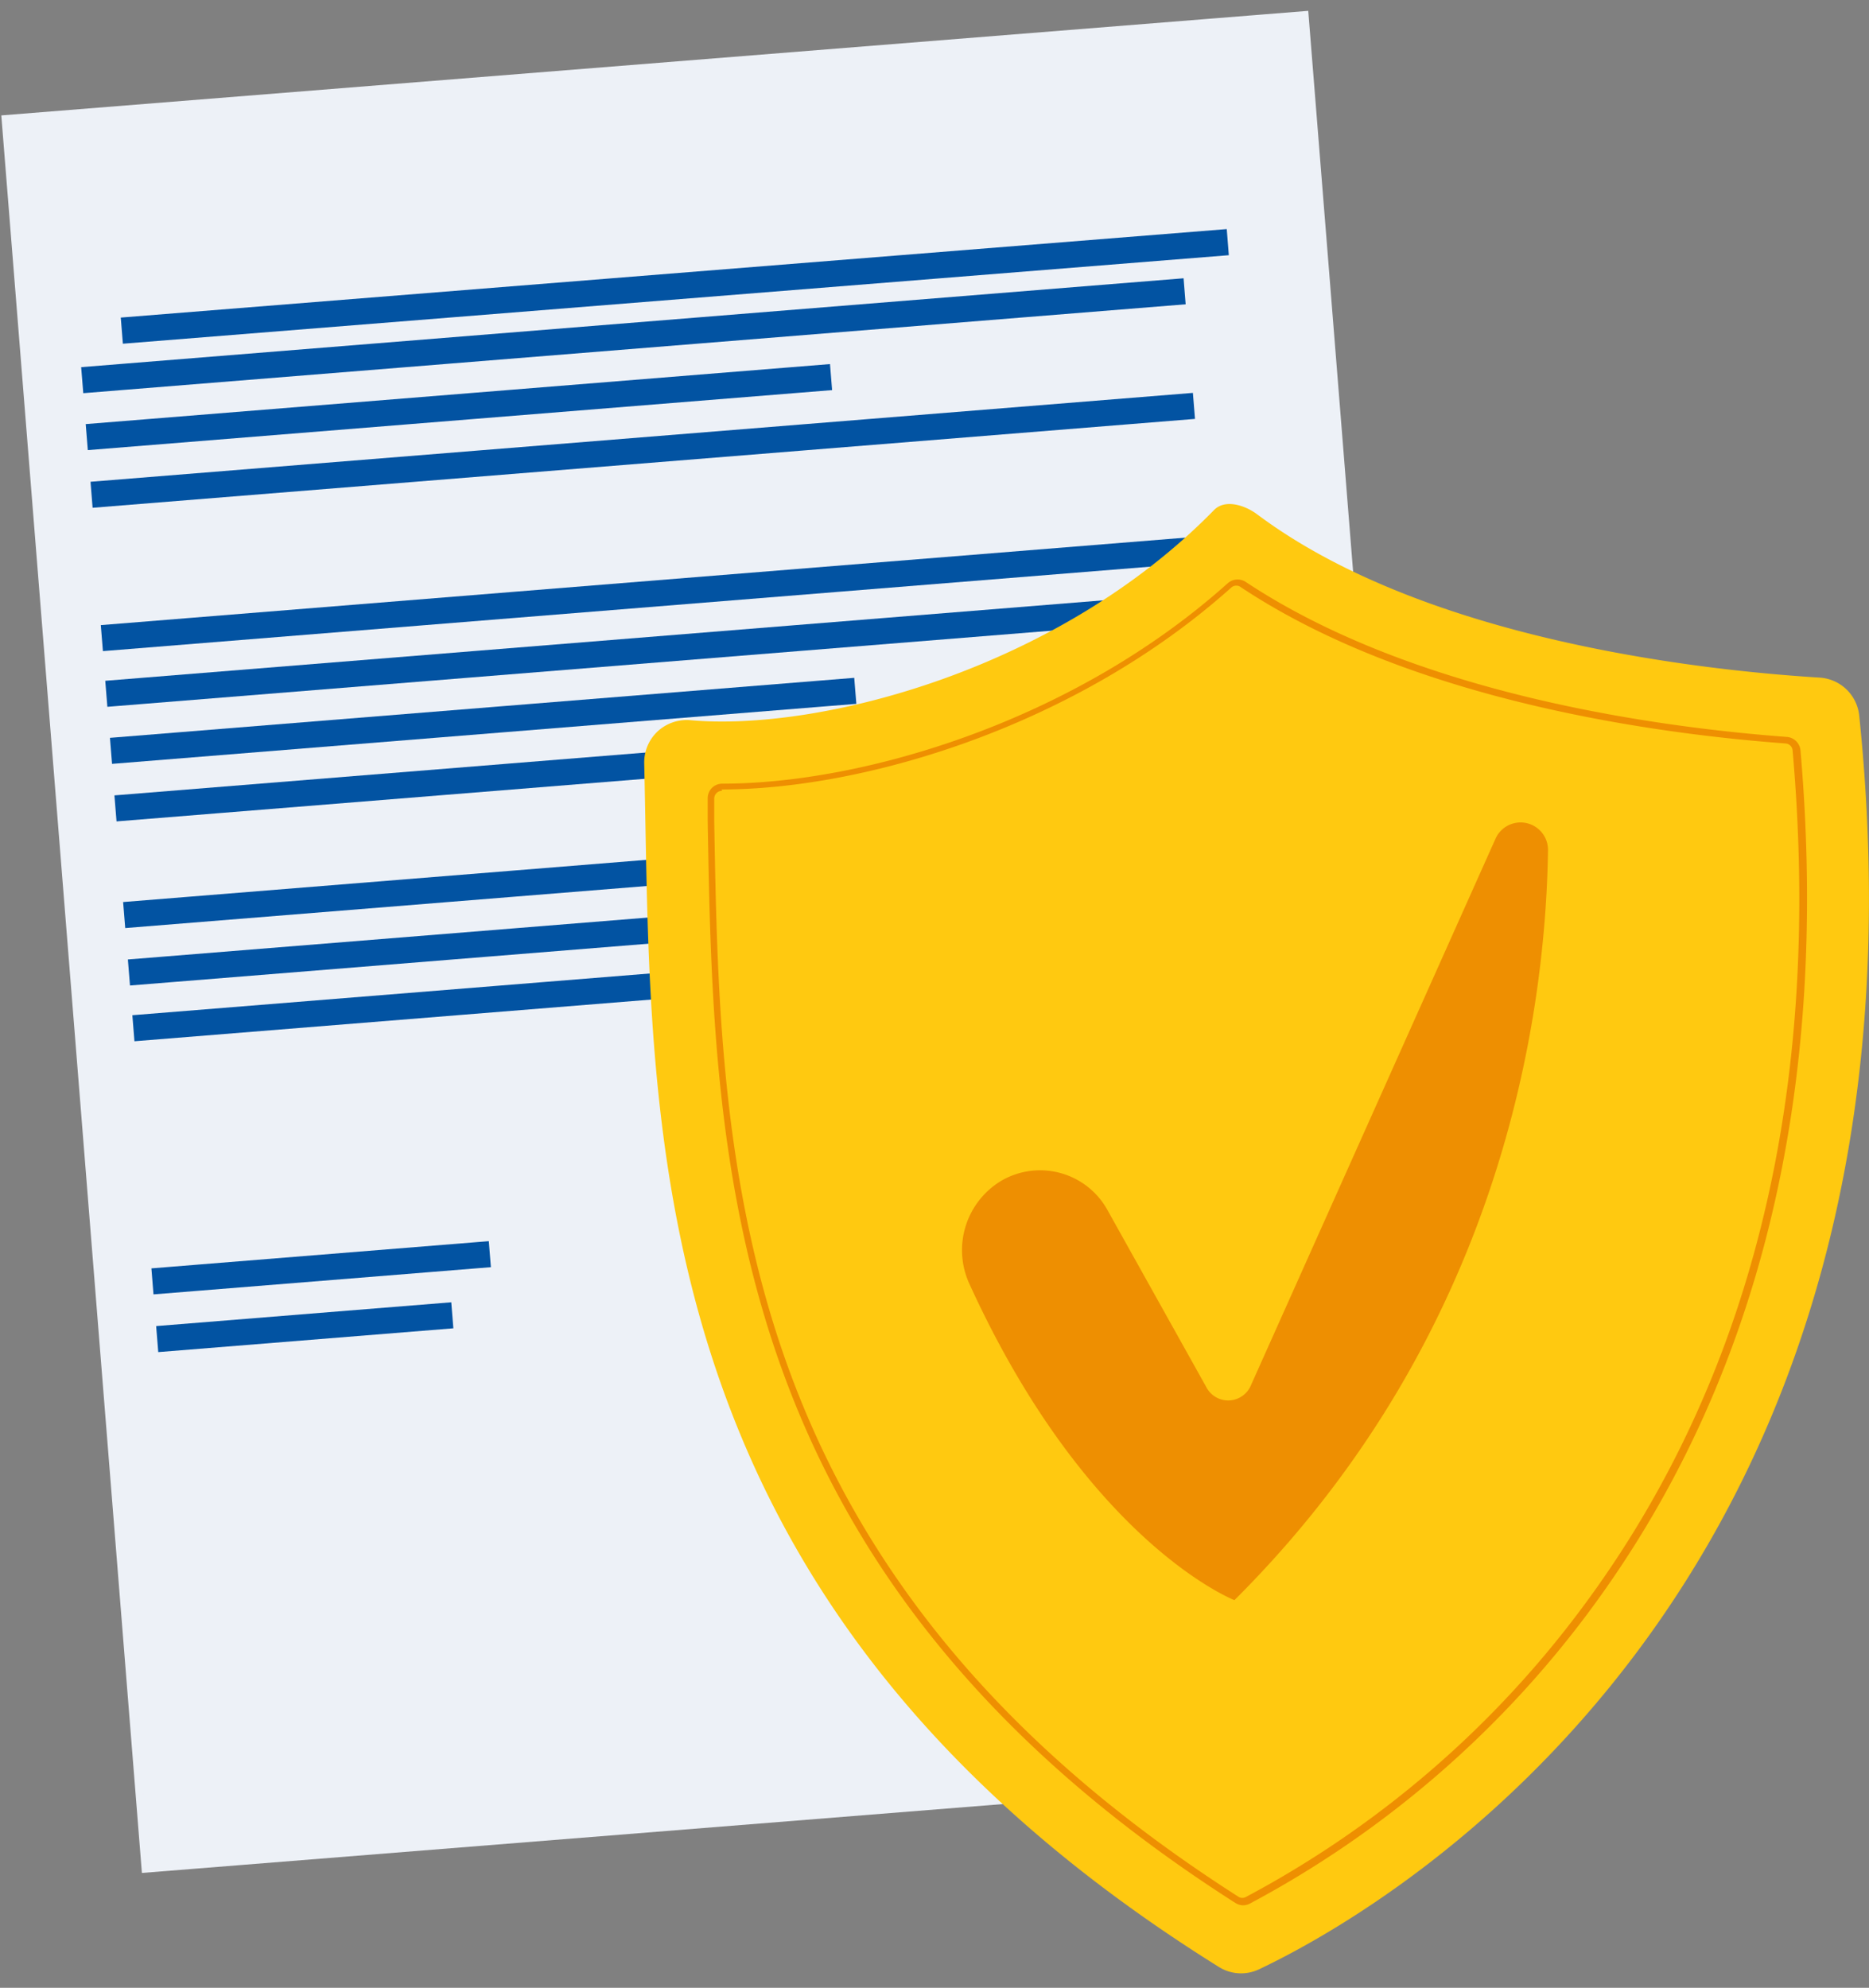
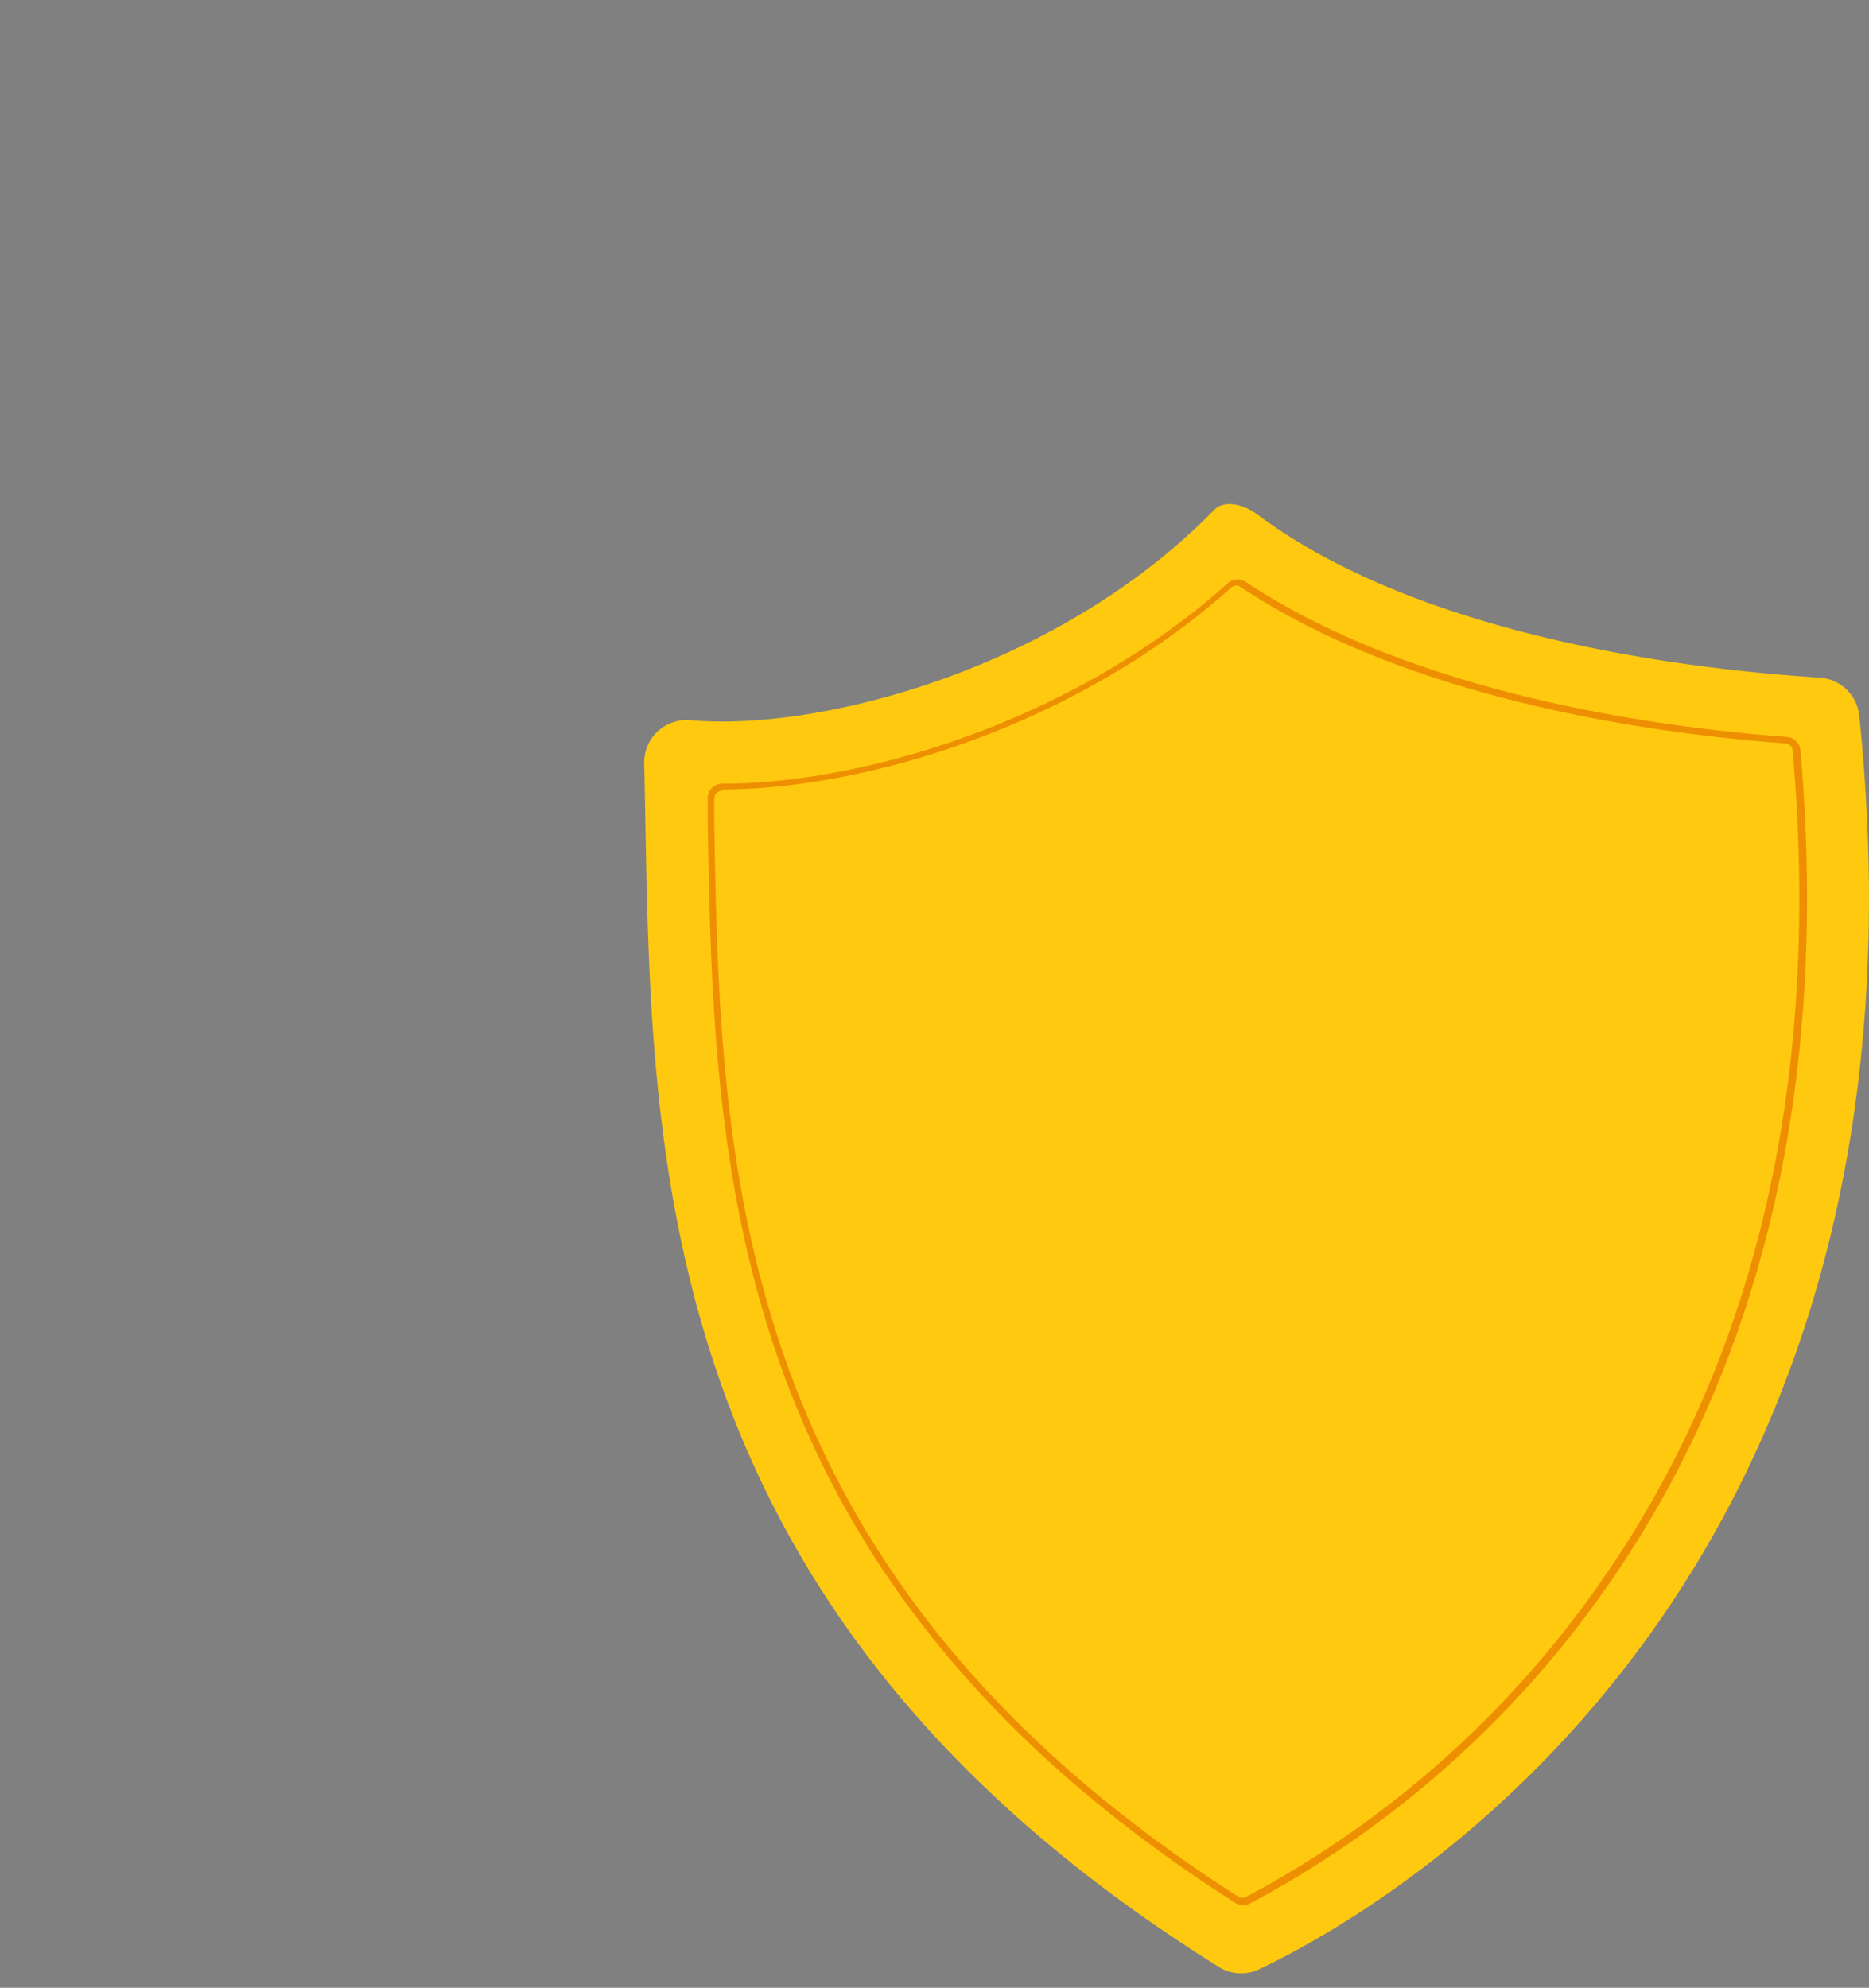
<svg xmlns="http://www.w3.org/2000/svg" width="126" height="134">
  <rect width="100%" height="100%" fill="#808080" stroke="none" />
  <g fill-rule="nonzero" fill="none">
-     <path stroke="#EDF1F7" stroke-width=".5" fill="#EDF1F7" d="M.357 8.009 87.967 1l9.439 117.98-87.61 7.009z" />
-     <path fill="#0253A2" d="m6.796 42.14 74.32-5.993.14 1.754-74.318 5.992zM7.096 45.893l74.32-5.992.14 1.754-74.318 5.992zM7.412 49.739l50.177-4.046.142 1.754-50.177 4.046zM8.3 60.808l74.32-5.992.14 1.754-74.318 5.992zM8.621 64.68l74.32-5.992.14 1.754-74.318 5.992zM10.207 85.502l22.746-1.834.141 1.754-22.746 1.834zM10.527 89.393l19.896-1.604.141 1.754-19.895 1.604zM64.649 81.994l22.82-1.826.14 1.76-22.82 1.826zM61.824 85.252l15.31-1.234.142 1.754-15.31 1.234zM8.923 68.437l49.27-3.973.141 1.755-49.27 3.973zM7.714 53.618l74.32-5.992.14 1.754-74.318 5.992zM8.142 21.408l74.56-5.965.14 1.76L8.284 23.17zM5.472 24.751l74.32-5.992.14 1.754-74.318 5.992zM5.778 28.589l50.177-4.046.142 1.754L5.92 30.343zM6.102 32.477l74.318-5.992.142 1.754L6.243 34.23z" />
-     <path fill="#424141" d="M81 99.878h.07z" />
-     <path d="M84.22 99.738c-.7-1.28-3.38-1.2-4.58-1.08a36.42 36.42 0 0 0-7.3 1.73.57.57 0 0 0-.64.19l-.22.13a.32.32 0 0 0-.12-.11.61.61 0 0 0-.74-.25 4 4 0 0 0-.94.58 4.16 4.16 0 0 0-.31.35c.08-.29.27-1.11.34-1.41.11-.53-1.21-.55-1.35-.11l-.37 1.13-.13.37a4.3 4.3 0 0 1-.24.48 3.48 3.48 0 0 0-.23-1.08.42.42 0 0 0-.09-.14c-.12-.37-.33-.48-.59-.4a.52.52 0 0 0-.22.19 10.52 10.52 0 0 0-.12-3.58.58.58 0 0 0 0-.14v-.76a.32.32 0 0 0-.13-.44.31.31 0 0 0-.48.18 41.84 41.84 0 0 1-3.18 4.55c-.43.55-.85 1.07-1.21 1.5-.15.14-.29.29-.42.45l-.06.07c-.158.2-.351.37-.57.5a.32.32 0 0 0-.19.42.32.32 0 0 0 .42.2 2 2 0 0 1 .86-.15.58.58 0 0 0 .5-.22c.79-.91 1.7-1.7 2.51-2.6a8.24 8.24 0 0 0 .91-1.28c0 1-.2 2-.26 3v.69c-.09 1-.17 1.92-.22 2.72a4.41 4.41 0 0 0-.1 1 .54.54 0 0 0 0 .22.25.25 0 0 0 .11.15.64.64 0 0 0 1 0 7.07 7.07 0 0 0 .79-2.52c.05-.22.11-.45.16-.67a.61.61 0 0 0 .58.08 2.83 2.83 0 0 0 .77-.56.7.7 0 0 0 .5.19 2.23 2.23 0 0 0 1.49-.94.41.41 0 0 0 .22.08h.13c.41 0 1.64-.18 1.86-.68a.41.41 0 0 0 .16 0c1.79-.55 3.57-1 5.42-1.43a11.14 11.14 0 0 1 3-.35c.18-.06.37-.13 0 0s-.2.07-.07 0c-1.73.44-5.61 1.77-7.32 2.45-.78.32-1.56.65-2.31 1a8.39 8.39 0 0 0-2.16 1.14.57.57 0 0 0-.24.7c.05.53.5.69 1.08.39 3.19-1.64 1.37-.72 4.3-2.09 1.6-.75 3.42-1.3 5.09-1.9a14.14 14.14 0 0 1 2.32-.61c1-.17 1.49-.11 2.22-.28.51-.19.55-.72.37-1.05z" fill="#042C4D" />
    <path d="M44.33 49.308a2.89 2.89 0 0 1 2.2-.76c8.65.78 24.78-3.38 35.32-14.17.74-.75 2.07-.33 2.91.3 11.72 8.76 31.16 10.58 37.9 11a2.86 2.86 0 0 1 2.68 2.55c6.13 59.26-32.45 80.73-40.45 84.52a2.82 2.82 0 0 1-2.73-.16c-39.88-24.89-38.16-57.19-38.73-81.13a2.873 2.873 0 0 1 .9-2.15z" fill="#FFC910" />
    <path d="M83.81 128.438a1 1 0 0 1-.53-.16C68 118.518 58 106.808 52.79 92.518c-4.65-12.75-4.88-25.72-5.08-37.17v-1.53a1 1 0 0 1 .28-.7 1 1 0 0 1 .71-.29c9.46 0 23.66-4.18 34.08-13.52a1 1 0 0 1 1.2-.08c11.45 7.59 27.78 9.8 36.49 10.45a1 1 0 0 1 .91.89c2 23.13-2.79 42.69-14.3 58.14a68.78 68.78 0 0 1-22.79 19.6 1 1 0 0 1-.48.13zm-35.13-75.13a.53.53 0 0 0-.53.53v1.52c.2 11.41.42 24.35 5.05 37 5.18 14.17 15.09 25.79 30.3 35.51a.49.49 0 0 0 .51 0 68 68 0 0 0 22.63-19.46c11.45-15.35 16.23-34.8 14.21-57.82a.51.51 0 0 0-.47-.47c-8.76-.65-25.18-2.87-36.72-10.53a.51.51 0 0 0-.63 0c-10.51 9.42-24.84 13.63-34.38 13.63l.03.09z" fill="#EE8F01" />
-     <path d="M67.52 79.588a5.19 5.19 0 0 1 7.15 2l6.66 11.93a1.66 1.66 0 0 0 3-.13l16.5-36.87a1.85 1.85 0 0 1 3.53.8c-.17 11.25-3.16 32.65-21.14 50.55 0 0-9.91-3.85-17.89-21.37a5.45 5.45 0 0 1 2.19-6.91z" fill="#EE8F01" />
  </g>
</svg>